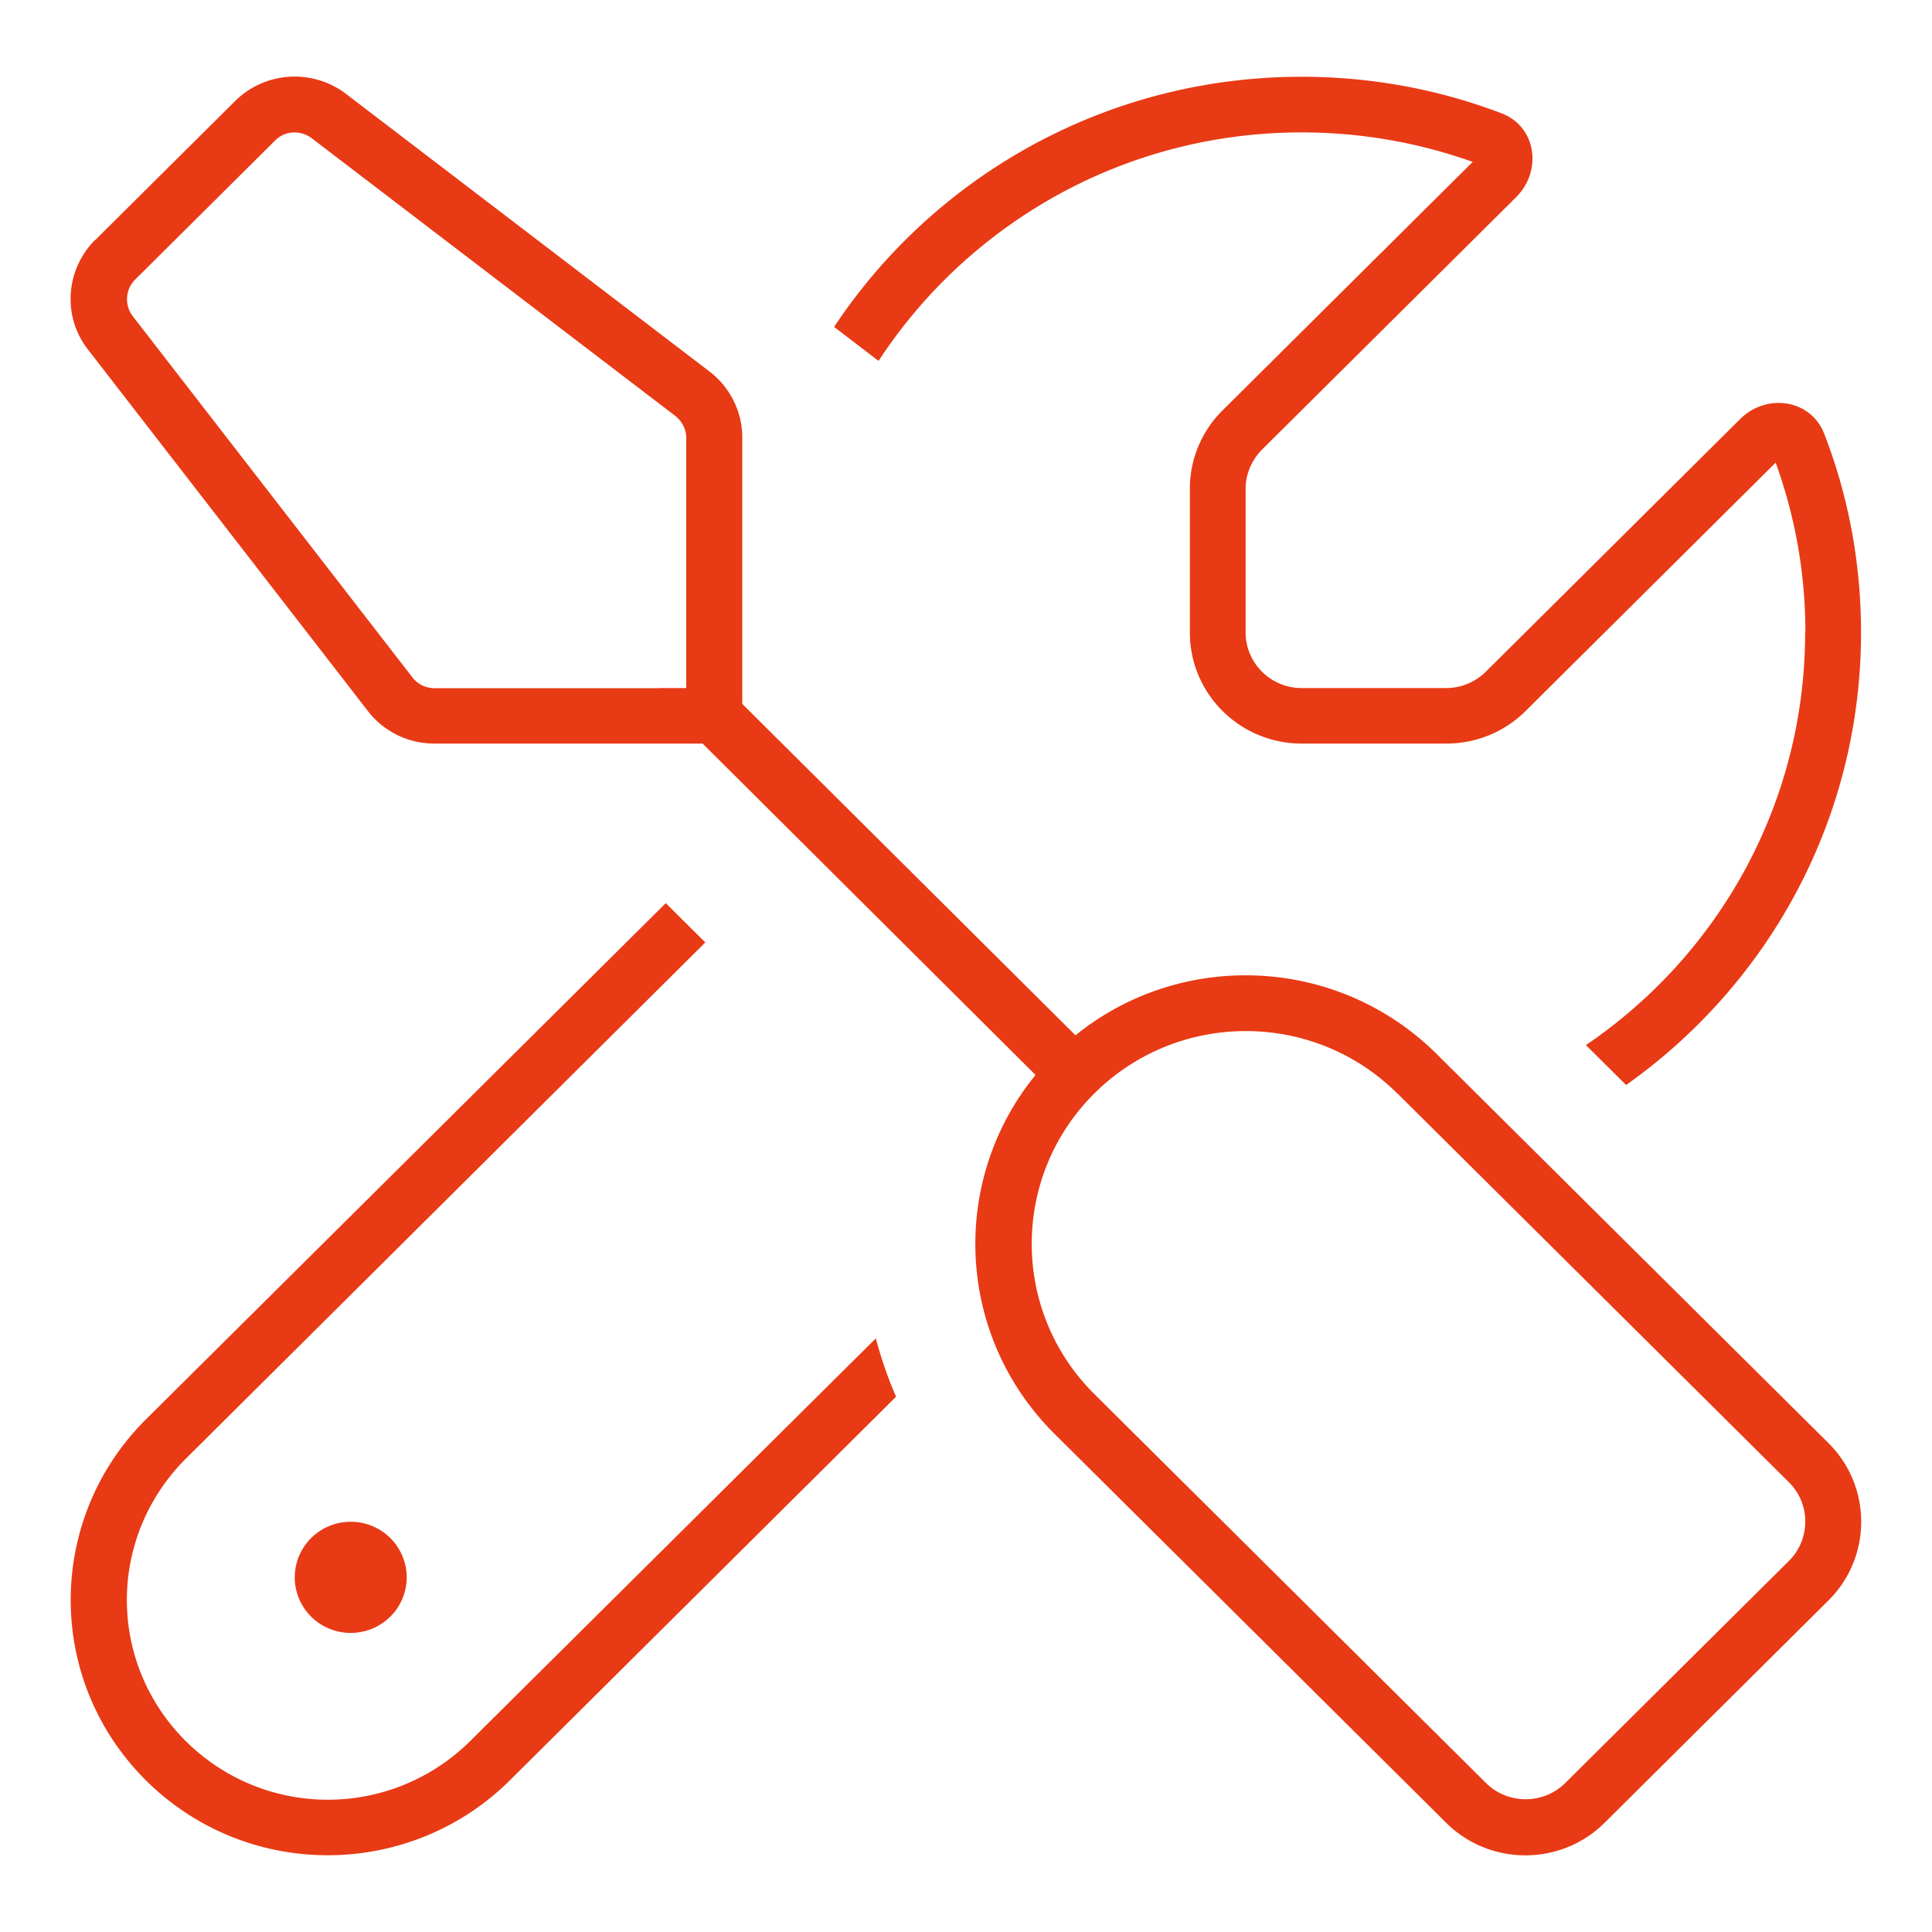
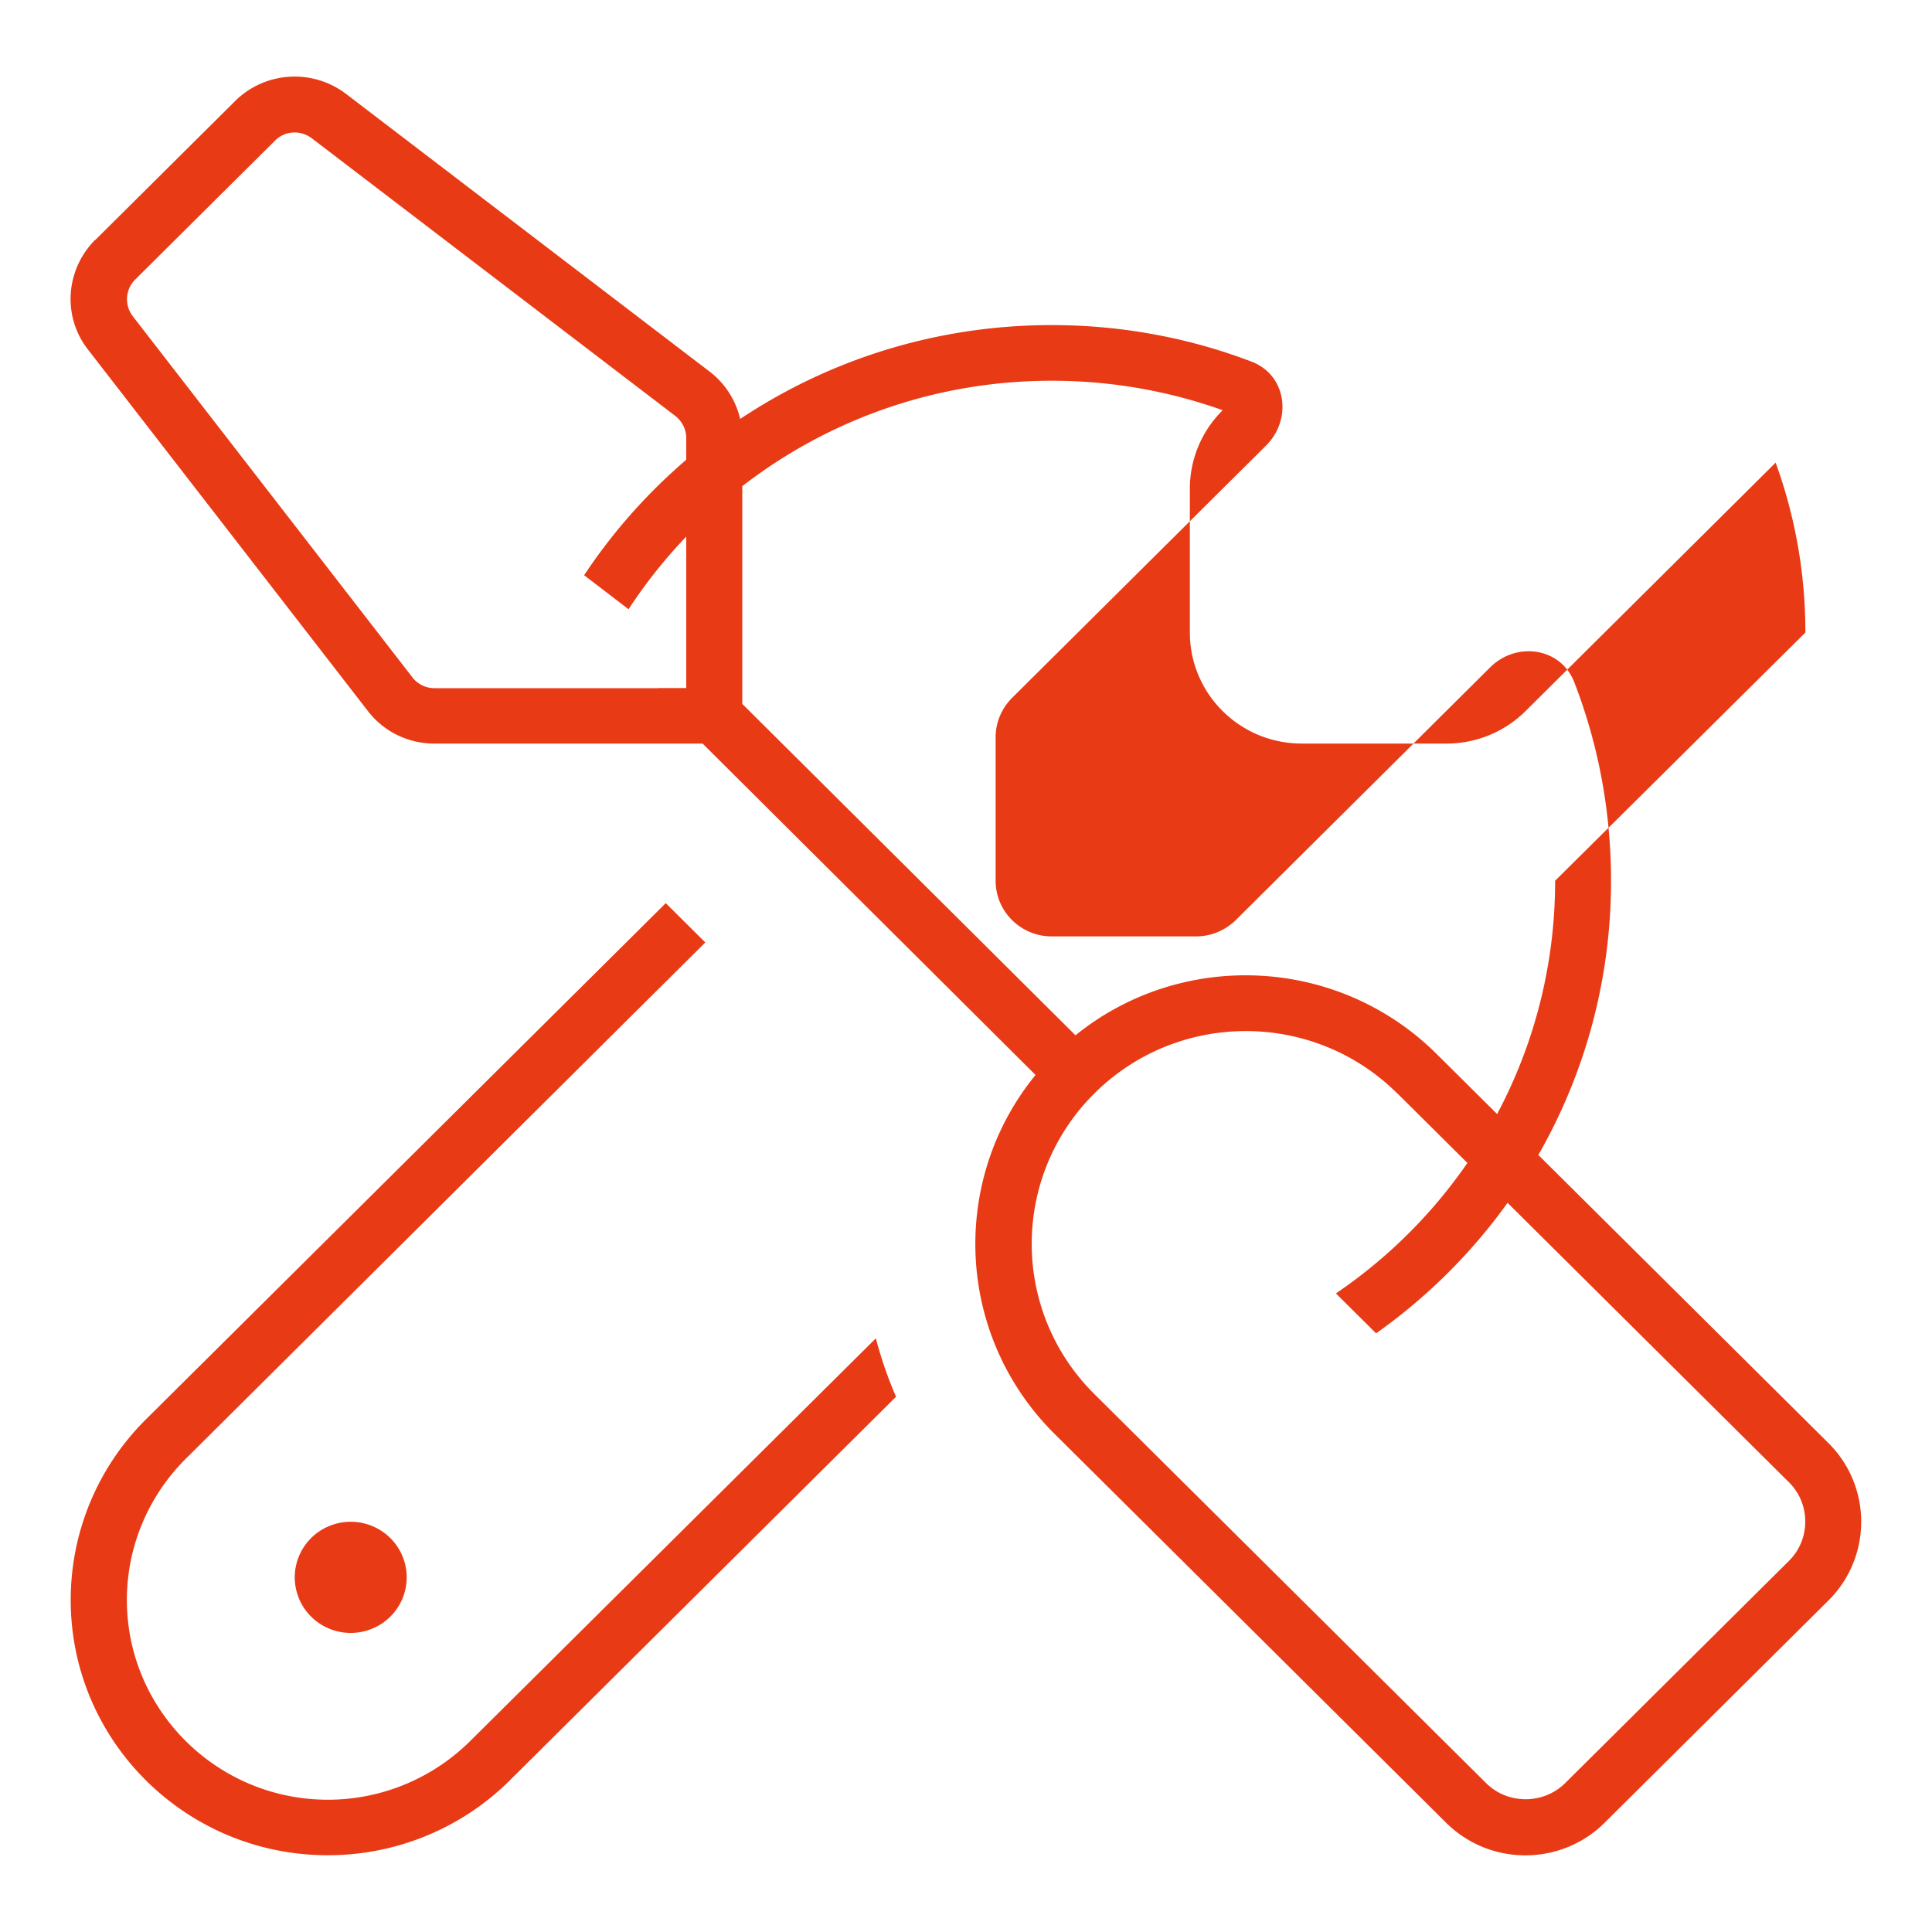
<svg xmlns="http://www.w3.org/2000/svg" width="150" height="150">
  <g class="layer">
    <title>Layer 1</title>
-     <path d="m7.4,18.63l10.86,-10.79c2.31,-2.29 5.97,-2.53 8.58,-0.57l28.24,21.57c1.6,1.21 2.55,3.13 2.55,5.12l0,17.26l0,2.16l0,1.27l25.87,25.73c8.23,-6.66 20.36,-6.18 28.05,1.46l30.41,30.2c3.39,3.37 3.39,8.85 0,12.22l-17.38,17.26c-3.39,3.37 -8.91,3.37 -12.3,0l-30.41,-30.2c-7.68,-7.63 -8.15,-19.69 -1.47,-27.86l-25.85,-25.73l-1.28,0l-2.17,0l-17.38,0c-2.04,0 -3.94,-0.94 -5.16,-2.53l-21.72,-28.05c-2.01,-2.56 -1.76,-6.2 0.54,-8.52zm43.71,34.79l2.17,0l0,-2.16l0,-17.26c0,-0.67 -0.33,-1.29 -0.84,-1.7l-28.24,-21.57c-0.87,-0.65 -2.09,-0.59 -2.85,0.19l-10.86,10.79c-0.76,0.76 -0.84,1.97 -0.19,2.83l21.72,28.05c0.41,0.54 1.06,0.84 1.71,0.84l17.38,0zm57.37,31.47c-6.49,-6.45 -17.02,-6.45 -23.51,0s-6.49,16.91 0,23.35l30.41,30.2c1.68,1.67 4.45,1.67 6.14,0l17.38,-17.26c1.68,-1.67 1.68,-4.42 0,-6.09l-30.41,-30.2zm-97.14,25.3l40.35,-40.07l3.07,3.05l-40.32,40.07c-2.93,2.91 -4.59,6.85 -4.59,10.98c0,8.55 7,15.51 15.61,15.51c4.15,0 8.12,-1.65 11.05,-4.56l31.49,-31.26c0.41,1.54 0.92,3.05 1.57,4.53l-30,29.8c-3.75,3.72 -8.82,5.8 -14.12,5.8c-11.02,0 -19.96,-8.87 -19.96,-19.82c0,-5.26 2.09,-10.3 5.84,-14.02zm128.83,-61.08c0,-4.64 -0.81,-9.06 -2.31,-13.19l-19.41,19.28c-1.63,1.62 -3.83,2.53 -6.14,2.53l-11.24,0c-4.81,0 -8.69,-3.86 -8.69,-8.63l0,-11.16c0,-2.29 0.92,-4.48 2.55,-6.09l19.41,-19.28c-4.15,-1.48 -8.61,-2.29 -13.28,-2.29c-13.77,0 -25.87,7.07 -32.85,17.74l-3.45,-2.64c7.76,-11.7 21.12,-19.42 36.3,-19.42c5.46,0 10.7,1 15.5,2.83c2.72,1.02 3.2,4.45 1.17,6.5l-19.74,19.61c-0.81,0.81 -1.28,1.91 -1.28,3.05l0,11.16c0,2.37 1.95,4.31 4.34,4.31l11.24,0c1.14,0 2.25,-0.46 3.07,-1.27l19.74,-19.61c2.06,-2.05 5.51,-1.54 6.54,1.16c1.85,4.77 2.85,9.98 2.85,15.4c0,14.51 -7.19,27.32 -18.24,35.14l-3.12,-3.1c10.29,-6.98 17.02,-18.74 17.02,-32.04zm-112.94,69.04a4.34,4.31 0 1 1 0,8.63a4.34,4.31 0 1 1 0,-8.63z" fill="#e83a15" id="svg_1" />
+     <path d="m7.4,18.63l10.86,-10.79c2.31,-2.29 5.97,-2.53 8.58,-0.57l28.24,21.57c1.6,1.21 2.55,3.13 2.55,5.12l0,17.26l0,2.16l0,1.27l25.87,25.73c8.23,-6.66 20.36,-6.18 28.05,1.46l30.41,30.2c3.39,3.37 3.39,8.85 0,12.22l-17.38,17.26c-3.39,3.37 -8.91,3.37 -12.3,0l-30.41,-30.2c-7.68,-7.63 -8.15,-19.69 -1.47,-27.86l-25.85,-25.73l-1.28,0l-2.17,0l-17.38,0c-2.04,0 -3.94,-0.94 -5.16,-2.53l-21.72,-28.05c-2.01,-2.56 -1.76,-6.2 0.54,-8.52zm43.71,34.79l2.17,0l0,-2.16l0,-17.26c0,-0.67 -0.33,-1.29 -0.84,-1.7l-28.24,-21.57c-0.87,-0.65 -2.09,-0.59 -2.85,0.19l-10.86,10.79c-0.76,0.76 -0.84,1.97 -0.19,2.83l21.72,28.05c0.41,0.54 1.06,0.84 1.71,0.84l17.38,0zm57.37,31.47c-6.49,-6.45 -17.02,-6.45 -23.51,0s-6.49,16.91 0,23.35l30.41,30.2c1.68,1.67 4.45,1.67 6.14,0l17.38,-17.26c1.68,-1.67 1.68,-4.42 0,-6.09l-30.41,-30.2zm-97.14,25.3l40.35,-40.07l3.07,3.05l-40.32,40.07c-2.93,2.91 -4.59,6.85 -4.59,10.98c0,8.55 7,15.51 15.61,15.51c4.15,0 8.12,-1.65 11.05,-4.56l31.49,-31.26c0.41,1.54 0.92,3.05 1.57,4.53l-30,29.8c-3.75,3.72 -8.82,5.8 -14.12,5.8c-11.02,0 -19.96,-8.87 -19.96,-19.82c0,-5.26 2.09,-10.3 5.84,-14.02zm128.83,-61.08c0,-4.64 -0.81,-9.06 -2.31,-13.19l-19.41,19.28c-1.63,1.62 -3.83,2.53 -6.14,2.53l-11.24,0c-4.81,0 -8.69,-3.86 -8.69,-8.63l0,-11.16c0,-2.29 0.92,-4.48 2.55,-6.09c-4.15,-1.48 -8.61,-2.29 -13.28,-2.29c-13.77,0 -25.87,7.07 -32.85,17.74l-3.45,-2.64c7.76,-11.7 21.12,-19.42 36.3,-19.42c5.46,0 10.7,1 15.5,2.83c2.72,1.02 3.2,4.45 1.17,6.5l-19.74,19.61c-0.81,0.81 -1.28,1.91 -1.28,3.05l0,11.16c0,2.37 1.95,4.31 4.34,4.31l11.24,0c1.14,0 2.25,-0.46 3.07,-1.27l19.74,-19.61c2.06,-2.05 5.51,-1.54 6.54,1.16c1.85,4.77 2.85,9.98 2.85,15.4c0,14.51 -7.19,27.32 -18.24,35.14l-3.12,-3.1c10.29,-6.98 17.02,-18.74 17.02,-32.04zm-112.94,69.04a4.34,4.31 0 1 1 0,8.63a4.34,4.31 0 1 1 0,-8.63z" fill="#e83a15" id="svg_1" />
  </g>
</svg>